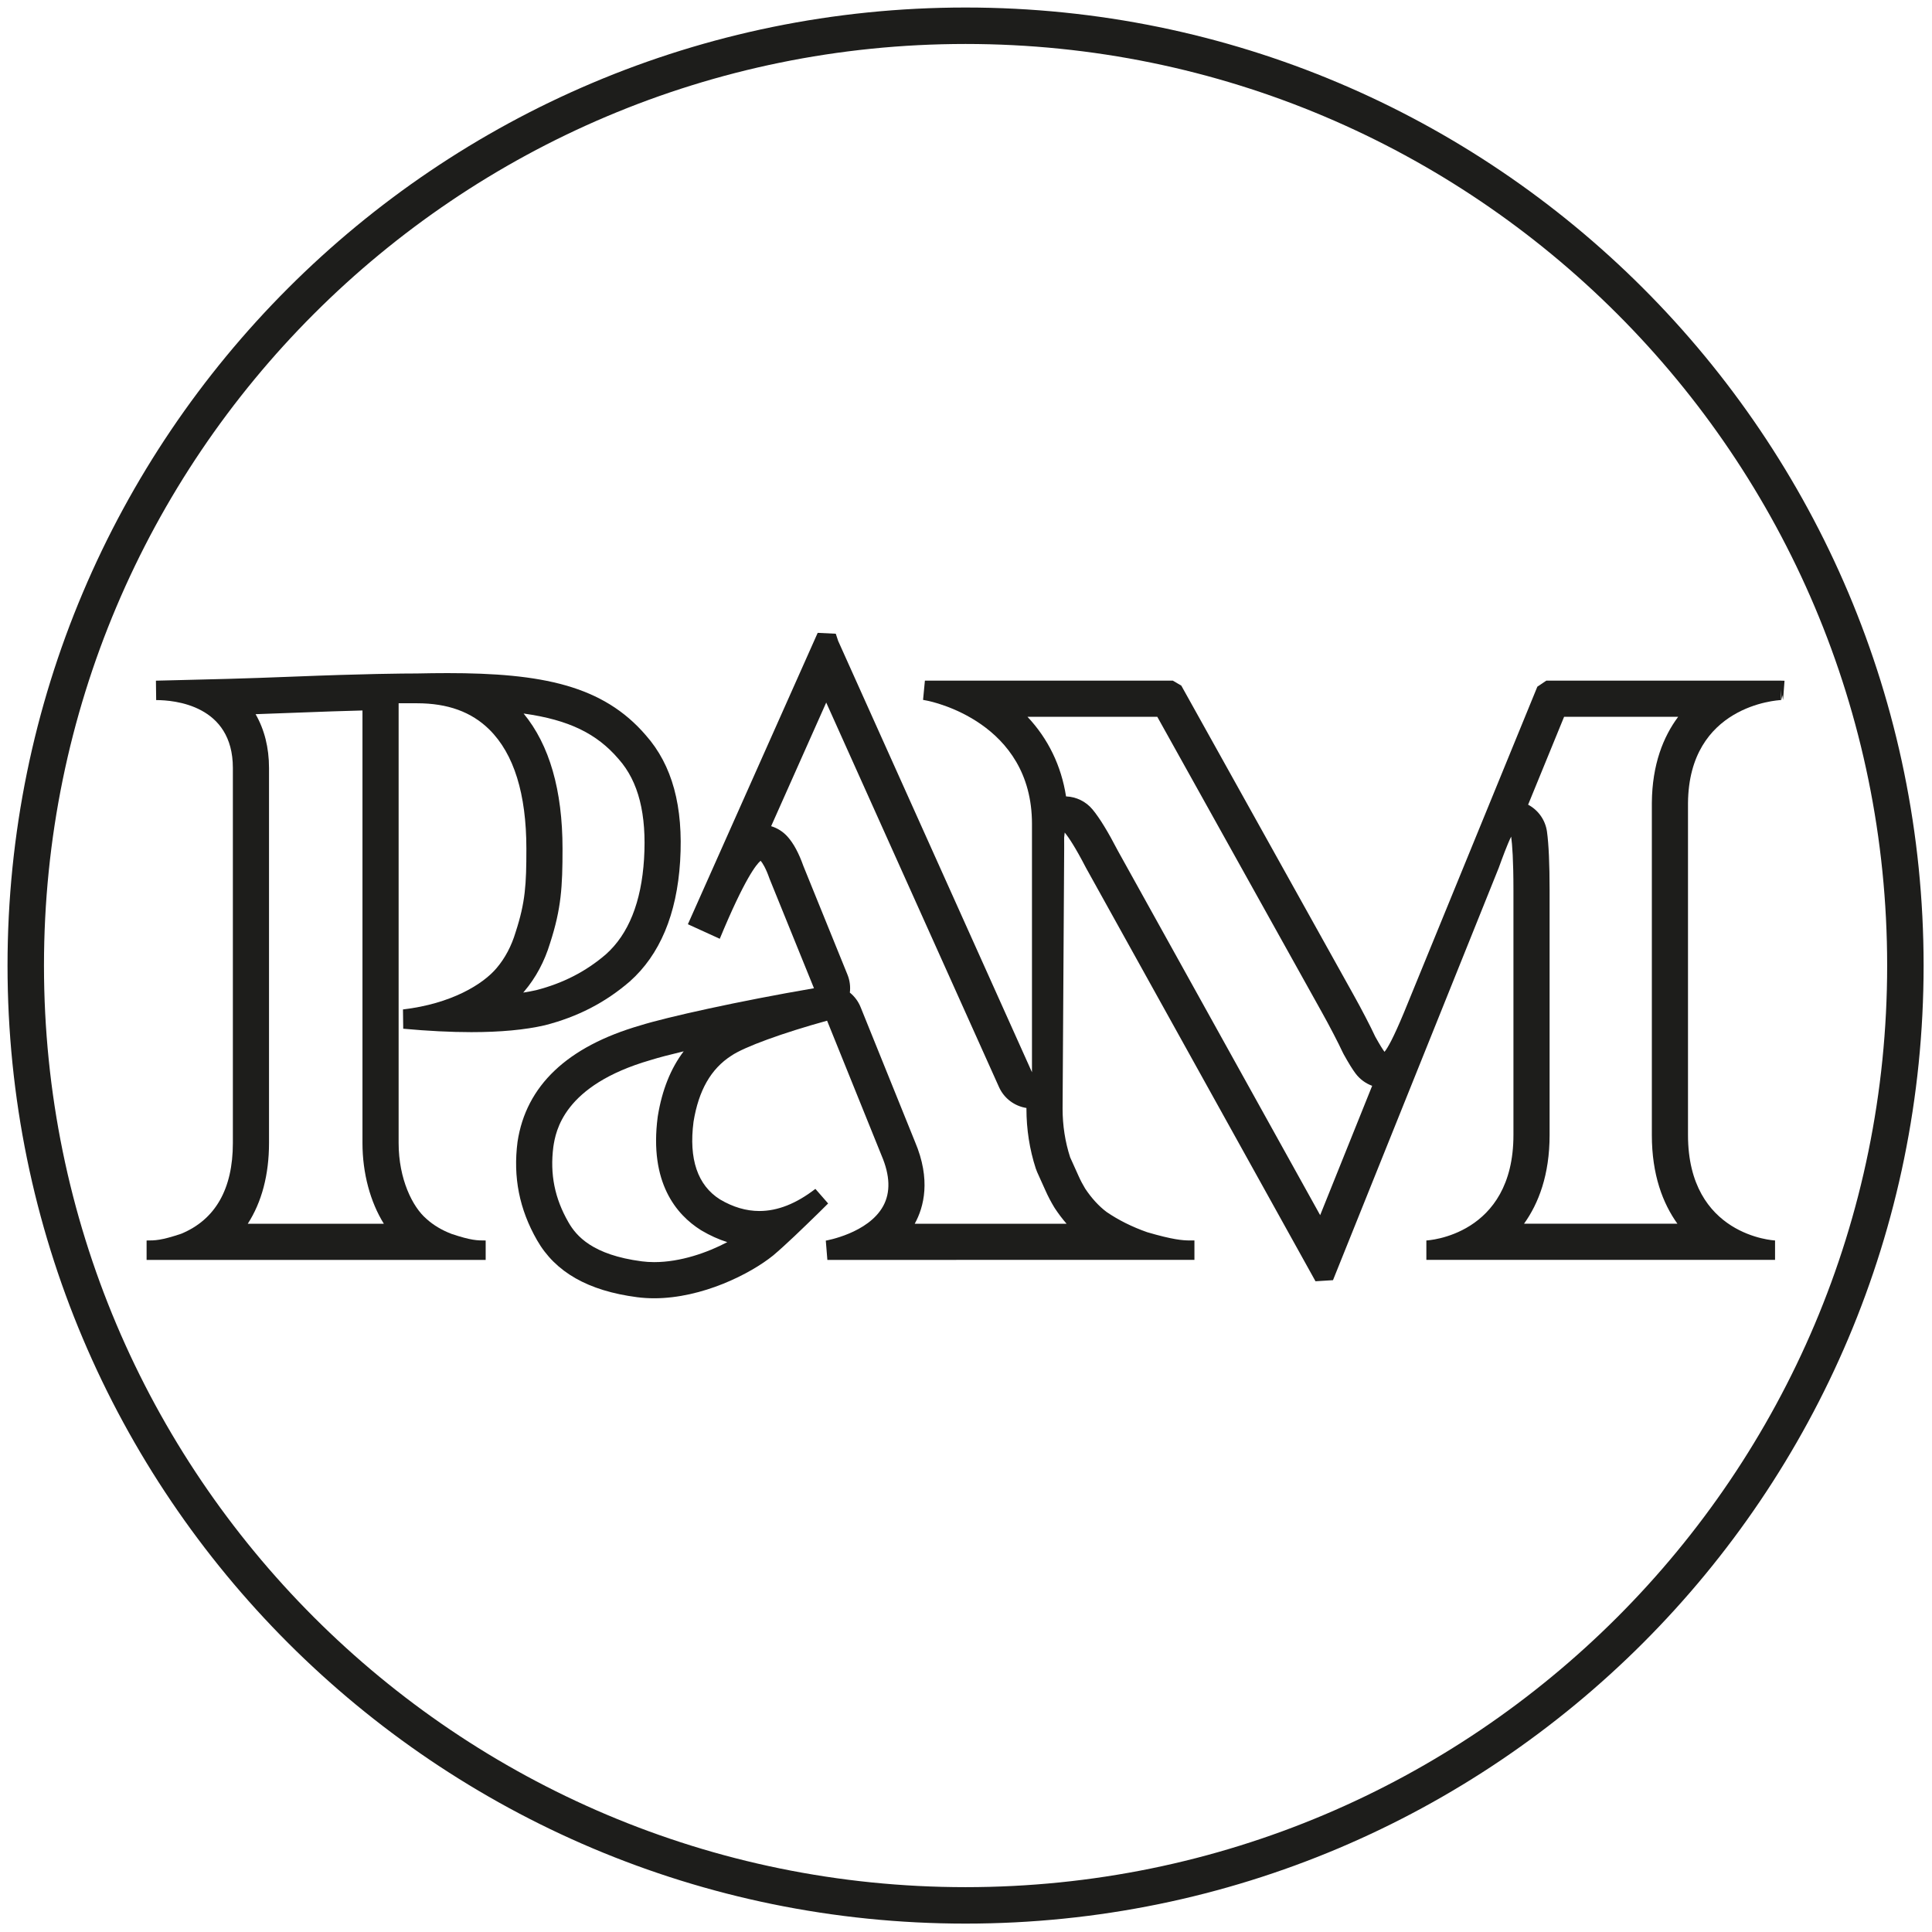
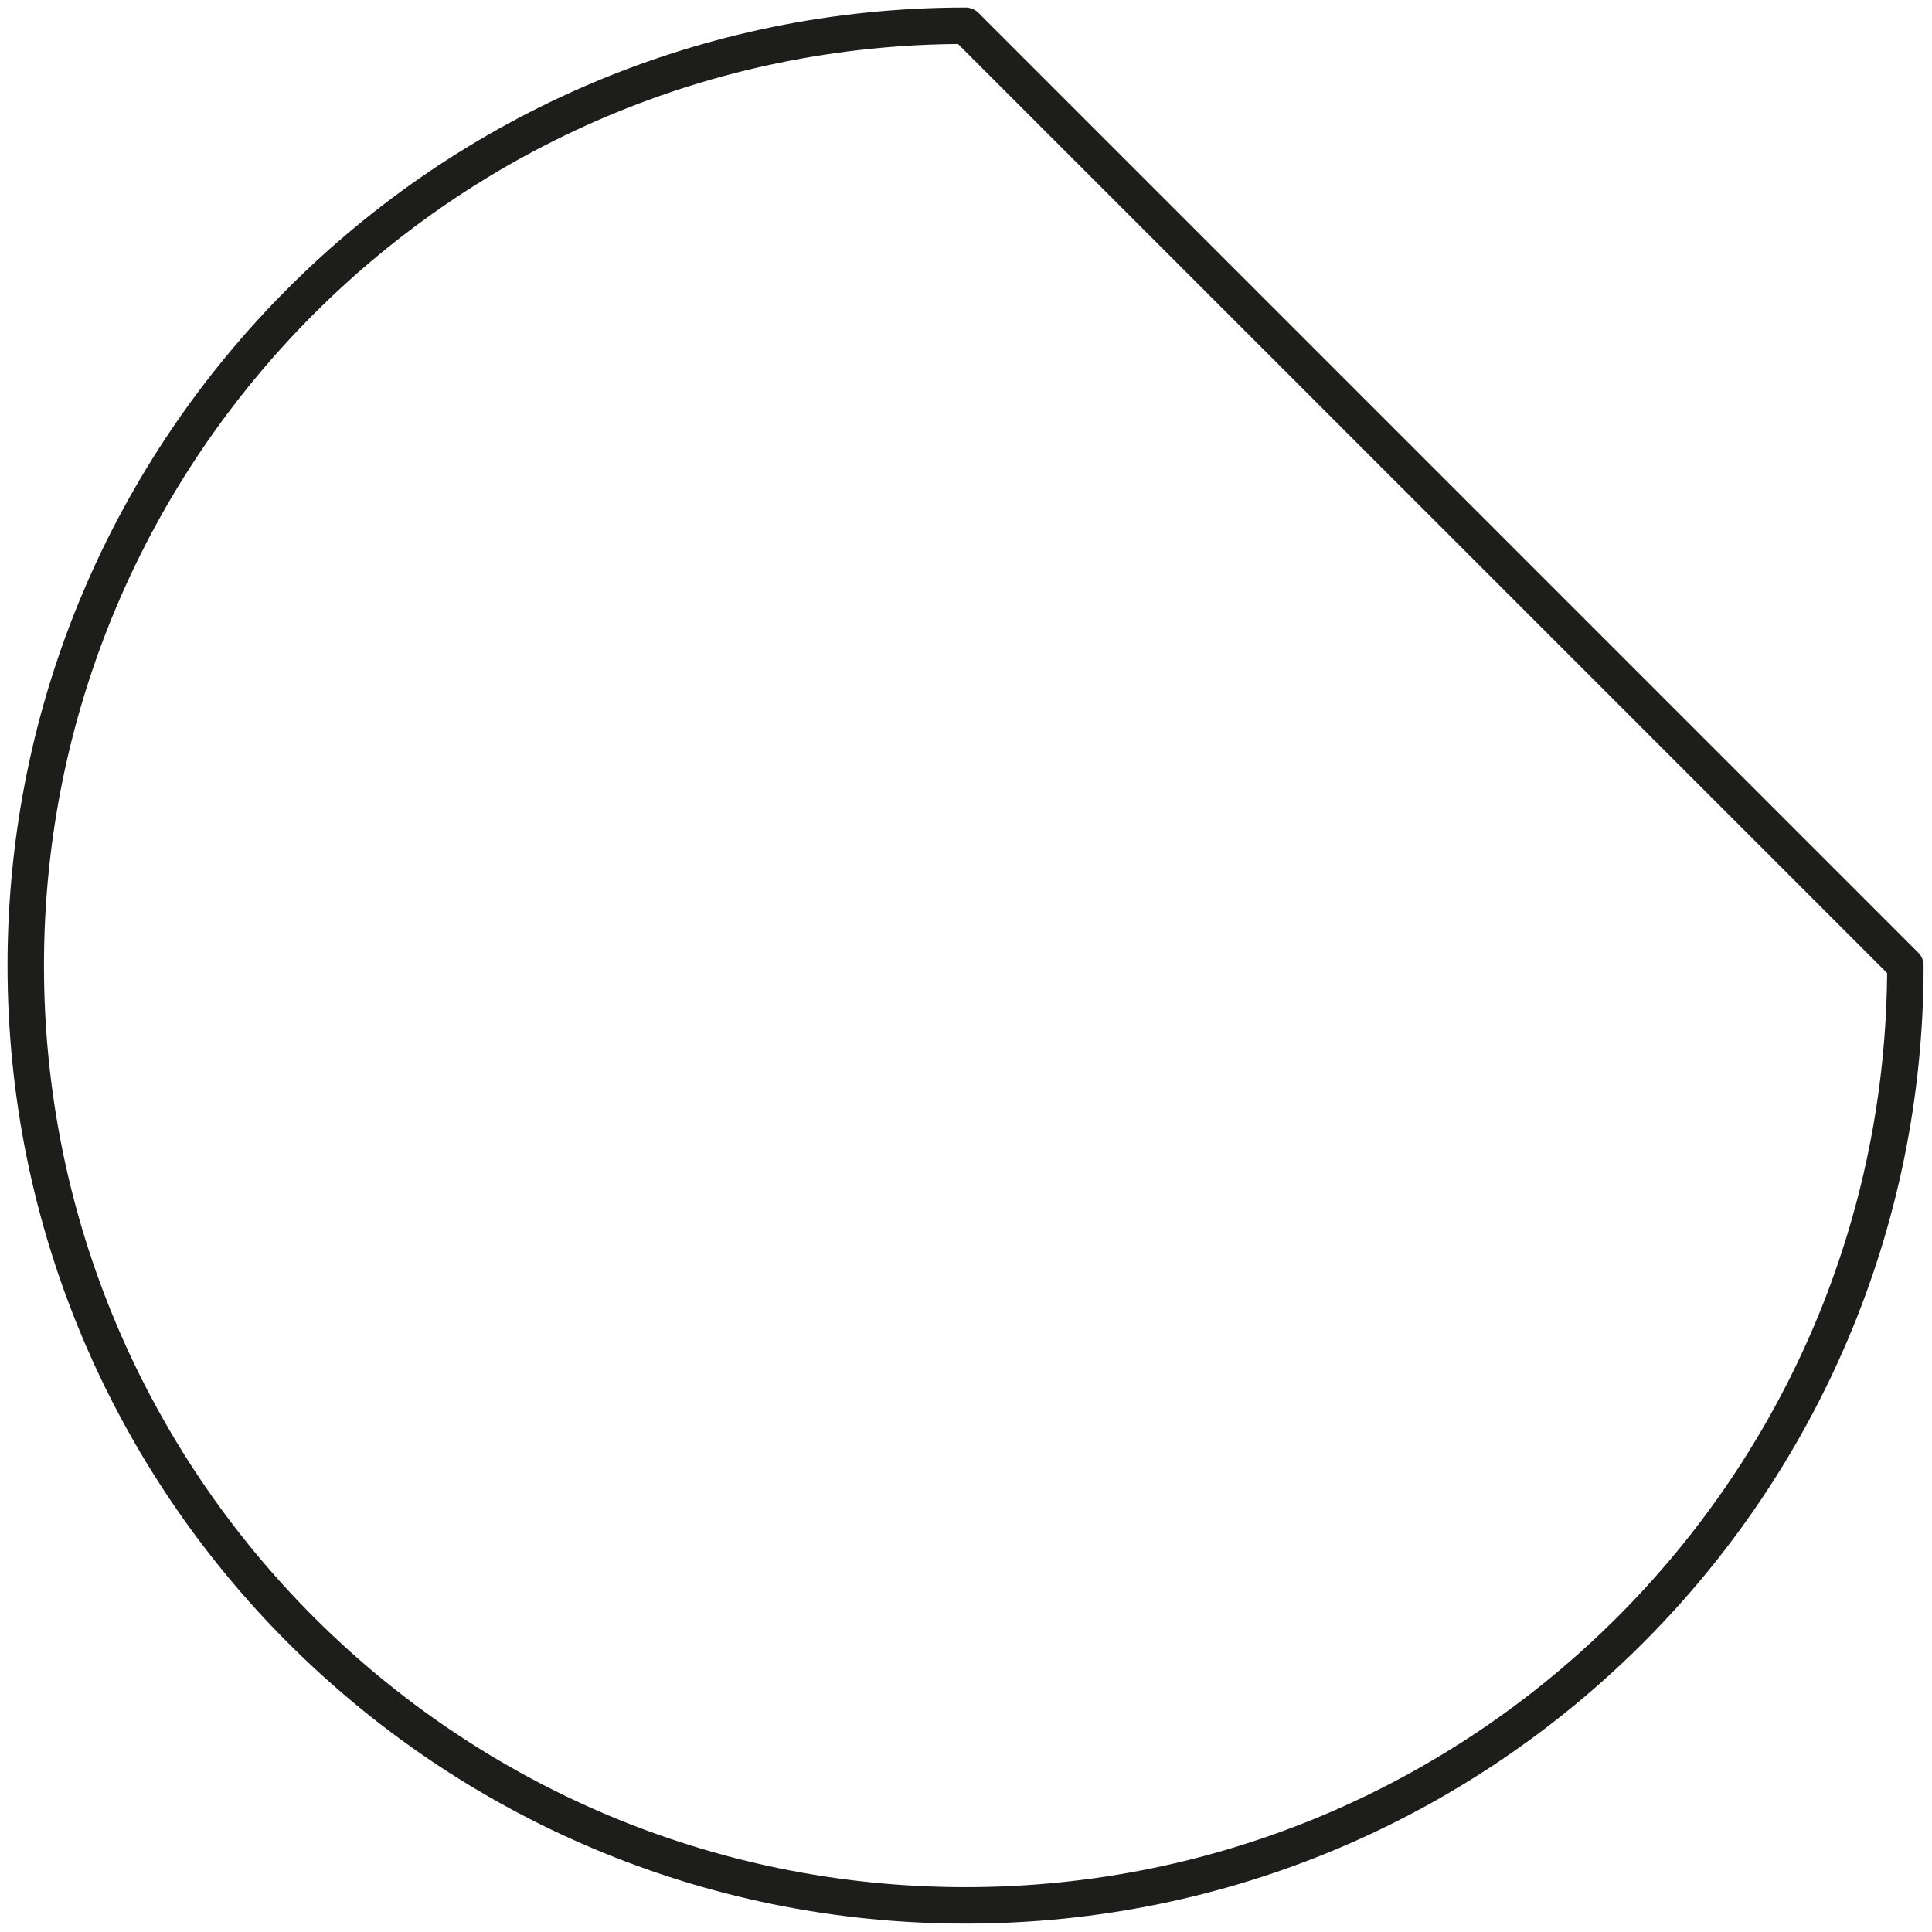
<svg xmlns="http://www.w3.org/2000/svg" width="100%" height="100%" viewBox="0 0 1491 1491" version="1.1" xml:space="preserve" style="fill-rule:evenodd;clip-rule:evenodd;stroke-linejoin:round;stroke-miterlimit:10;">
  <g id="Ebene-1">
-     <path d="M1470.46,745.163c-0,400.567 -324.725,725.295 -725.295,725.295c-400.566,-0 -725.291,-324.728 -725.291,-725.295c0,-400.567 324.725,-725.294 725.291,-725.294c400.57,0 725.295,324.727 725.295,725.294Z" style="fill:none;fill-rule:nonzero;stroke:#1d1d1b;stroke-width:28.13px;" />
-     <path d="M113.137,964.836l-0.003,0l0.003,0Zm231.853,-445.367c-7.471,-0 -15.206,0.099 -23.227,0.276c-10.357,-0 -40.438,0.232 -95.975,2.455c-36.358,1.463 -65.854,2.167 -88.5,2.694l-16.952,0.409l0.195,14.98c13.889,0 59.183,3.786 59.183,52.378l-0,289.46c-0,35.562 -13.598,59.182 -39.949,70.048c-15.489,5.168 -20.17,5.168 -26.628,5.168l0,14.983l261.683,0l-0,-14.983c-6.455,-0 -11.117,-0 -26.296,-5.072c-7.509,-2.864 -14.003,-6.749 -19.292,-11.508l-0.155,-0.155c-10.671,-9.052 -21.438,-30.664 -21.438,-58.481l0,-339.379l14.202,-0c23.583,0.018 41.939,6.575 55.828,20.306c18.942,18.728 28.559,49.665 28.559,91.935c-0,27.623 -0.741,41.18 -8.331,64.509c-3.18,10.612 -8.094,19.897 -14.611,27.582c-10.571,12.602 -35.112,27.604 -72.293,31.954l0.196,14.883c19.221,1.761 36.762,2.639 52.554,2.639c22.51,-0 41.48,-1.78 56.764,-5.311c25.201,-6.458 46.58,-17.46 65.445,-33.727c23.269,-20.619 36.377,-51.831 38.935,-92.813c2.595,-42.388 -6.086,-74.242 -26.491,-97.28c-33.11,-38.544 -80.369,-47.95 -153.406,-47.95m59.105,31.194c35.224,4.901 56.59,15.677 73.136,34.936c0.093,0.108 0.186,0.213 0.279,0.319c15.259,17.228 21.645,42.441 19.528,77.042c-2.071,33.24 -11.982,57.986 -29.458,73.549c-15.371,13.219 -32.936,22.256 -53.673,27.616c-3.159,0.722 -6.532,1.358 -10.116,1.907c0.263,-0.304 0.521,-0.608 0.778,-0.915c8.947,-10.553 15.662,-23.099 19.959,-37.292c8.649,-26.699 9.601,-43.501 9.601,-72.842c0,-45.123 -10.097,-80.151 -30.034,-104.32m-124.357,-2.356l-0,333.814c-0,23.338 6.06,45.532 16.502,62.298l-105.015,-0c10.745,-16.667 16.39,-37.739 16.39,-62.298l0,-289.46c0,-15.681 -3.565,-29.709 -10.361,-41.493c9.323,-0.31 19.231,-0.67 29.65,-1.088c21.283,-0.853 38.787,-1.408 52.834,-1.773" style="fill:#1d1d1b;fill-rule:nonzero;" />
-     <path d="M631.041,488.396l-100.175,224.877l24.609,11.229c19.326,-46.682 28.416,-57.672 31.519,-60.215c1.426,1.6 4.021,5.621 6.907,13.911l34.273,84.464c-58.246,9.967 -114.096,22.433 -133.971,28.674c-56.358,16.328 -88.249,46.505 -94.803,89.867c-3.531,27.232 1.382,52.065 15.079,75.939c14.103,24.637 39.363,39.016 77.188,43.951c4.368,0.564 8.777,0.837 13.185,0.837c37.081,0 74.224,-18.802 91.877,-33.082c9.83,-8.33 21.946,-20.055 35.658,-33.435l6.712,-6.653l-9.834,-11.254c-14.794,11.403 -29.12,17.079 -43.21,17.079c-10.228,0 -20.331,-2.988 -30.407,-8.944c-17.302,-10.906 -24.169,-31.153 -20.424,-59.926c3.941,-24.228 13.421,-40.867 29.201,-50.992c9.871,-6.749 39.716,-17.612 73.874,-27.015l42.076,104.147c6.553,15.331 6.963,28.441 1.209,38.914c-11.508,21.01 -43.97,26.609 -44.28,26.668l1.209,14.883l279.589,-0.021l3.689,-0l0,-14.98l-3.649,-0c-5.444,-0.041 -12.952,-0.565 -32.753,-6.359c-11.685,-4.098 -22.297,-9.403 -31.346,-15.606c-5.931,-4.408 -11.725,-10.748 -16.601,-18.121c-1.854,-3.062 -3.569,-6.302 -5.109,-9.774l-6.458,-14.317c-3.863,-11.898 -5.832,-24.541 -5.832,-37.531l1.228,-200.646l-0.018,-8.662c0.117,-1.522 0.272,-2.79 0.427,-3.804c2.967,3.59 8.117,11.177 16.406,27.214l177.141,319.091l13.498,-0.84l127.867,-318.096c2.517,-6.907 6.653,-18.297 9.635,-24.21c0.84,6.108 1.758,18.102 1.758,41.416l-0,188.862c-0,77.892 -66.539,81.383 -67.202,81.383l-0,14.98l269.098,-0l-0,-14.98c-0.664,-0 -67.184,-3.491 -67.184,-81.383l-0,-256.083c0.586,-75.452 68.938,-79.47 71.843,-79.588l-0.195,-8.374l0.586,8.297l0.567,-3.767l0.564,3.844l1.132,-14.902l-3.004,-0.081l-180.827,-0l-6.926,4.663l-103.053,251.755c-8.097,19.429 -12.506,27.21 -14.902,30.041c-1.172,-1.563 -3.336,-4.858 -7.162,-11.744c-3.062,-6.749 -11.138,-22.315 -16.951,-32.635l-132.703,-238.236l-6.535,-3.844l-191.343,-0l-1.423,14.847l3.122,0.604c3.296,0.645 80.933,16.462 80.933,95.113l0,191.656l-149.577,-332.884l-1.835,-5.54l-13.967,-0.682Zm-103.421,322.954c-10.008,13.219 -16.685,29.901 -19.934,49.885c-0.05,0.292 -0.09,0.586 -0.131,0.877c-6.581,50.567 14.432,75.294 33.216,87.134c0.223,0.139 0.449,0.279 0.679,0.412c6.498,3.841 13.12,6.83 19.828,8.95c-15.386,8.089 -36.058,15.421 -56.426,15.421c-3.258,-0 -6.489,-0.205 -9.576,-0.605c-38.098,-4.969 -50.539,-19.584 -56.594,-30.161c-10.634,-18.543 -14.338,-37.041 -11.647,-58.197c1.829,-12.075 7.725,-47.46 74.931,-66.929c0.198,-0.059 0.397,-0.118 0.595,-0.18c5.459,-1.715 14.112,-3.993 25.059,-6.607m365.51,-258.167l126.93,227.872c5.773,10.25 13.393,25.05 15.855,30.472c0.31,0.685 0.648,1.355 1.013,2.012c3.838,6.913 6.771,11.663 9.233,14.943c3.289,4.387 7.753,7.651 12.791,9.48l-40.132,99.832l-156.143,-281.273c-7.673,-14.809 -14.05,-25.21 -19.485,-31.792c-5.155,-6.24 -12.654,-9.824 -20.482,-10.113c-3.705,-23.679 -13.768,-44.431 -29.762,-61.433l100.182,0m401.984,0c-11.452,15.343 -20.086,36.75 -20.316,66.453c-0.003,0.071 -0.003,0.145 -0.003,0.217l0,256.083c0,30.741 8.485,52.771 19.733,68.461l-118.377,0c11.25,-15.693 19.736,-37.72 19.736,-68.461l-0,-188.862c-0,-20.269 -0.679,-35.482 -2.016,-45.213c-1.246,-9.059 -6.795,-16.726 -14.561,-20.849l27.762,-67.829l88.042,0m-657.488,-10.999l133.345,296.755c3.962,8.817 12.053,14.719 21.174,16.136l-0.003,0.366l-0,0.17c-0,15.91 2.421,31.436 7.195,46.143c0.314,0.974 0.682,1.926 1.104,2.859l6.421,14.239c1.934,4.349 4.191,8.665 6.708,12.825c0.192,0.32 0.394,0.636 0.602,0.946c2.771,4.194 5.778,8.144 8.953,11.783l-117.202,0.007c0.037,-0.069 0.078,-0.14 0.115,-0.208c6.922,-12.599 12.543,-33.752 0.105,-63.048l-41.976,-103.902c-1.826,-4.524 -4.725,-8.331 -8.296,-11.223c0.567,-4.644 -0.041,-9.418 -1.842,-13.861l-34.024,-83.85c-3.534,-9.967 -7.518,-17.361 -12.168,-22.585c-3.538,-3.971 -7.958,-6.699 -12.714,-8.141l42.503,-95.411Z" style="fill:#1d1d1b;fill-rule:nonzero;" />
+     <path d="M1470.46,745.163c-0,400.567 -324.725,725.295 -725.295,725.295c-400.566,-0 -725.291,-324.728 -725.291,-725.295c0,-400.567 324.725,-725.294 725.291,-725.294Z" style="fill:none;fill-rule:nonzero;stroke:#1d1d1b;stroke-width:28.13px;" />
  </g>
</svg>